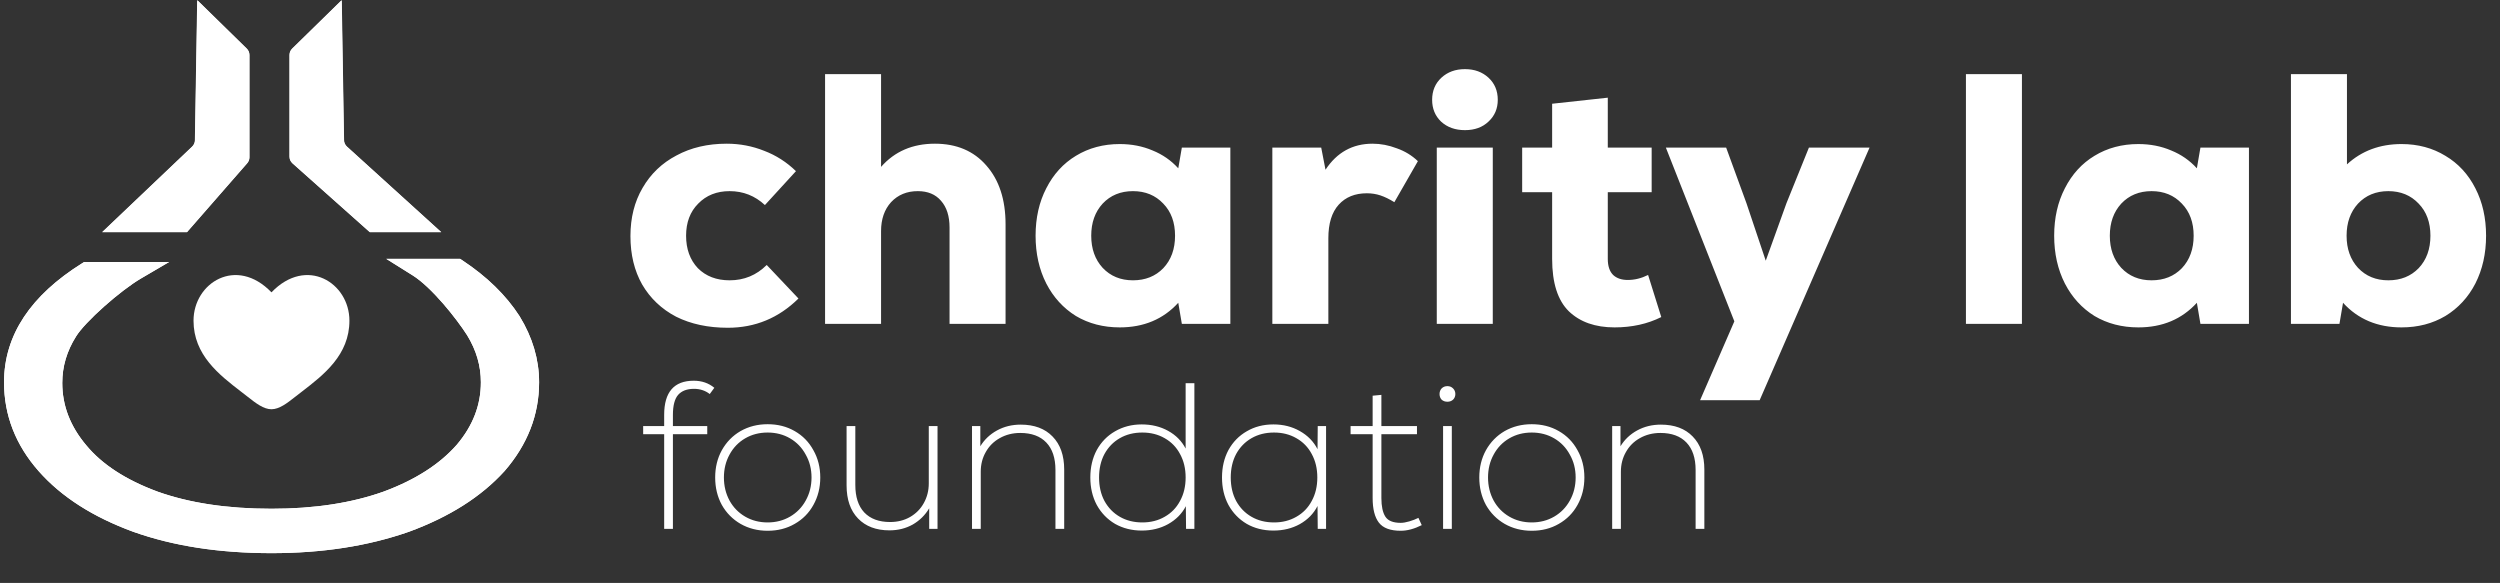
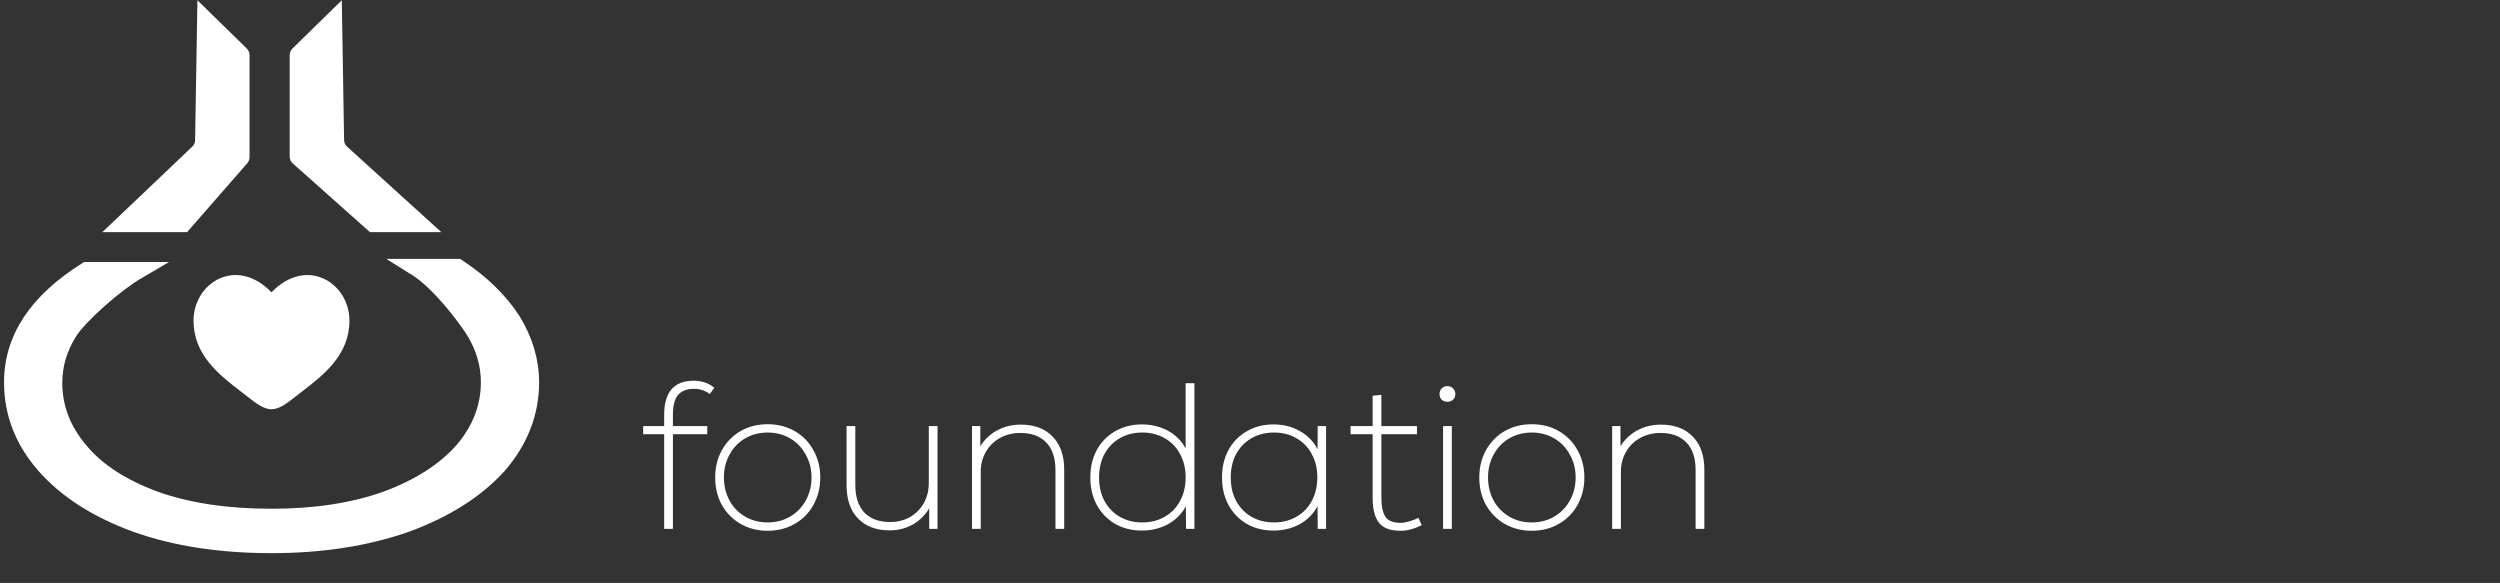
<svg xmlns="http://www.w3.org/2000/svg" width="193" height="45" viewBox="0 0 193 45" fill="none">
  <rect x="0" y="0" width="193" height="45" fill="#333333" stroke="none" />
-   <path d="M56.188 25.303C54.664 25.303 53.333 25.018 52.195 24.449C51.075 23.862 50.203 23.036 49.579 21.971C48.973 20.906 48.67 19.657 48.67 18.226C48.67 16.812 48.982 15.573 49.606 14.508C50.231 13.425 51.103 12.589 52.223 12.002C53.343 11.396 54.637 11.093 56.105 11.093C57.115 11.093 58.079 11.277 58.997 11.644C59.915 11.993 60.732 12.516 61.448 13.213L59.052 15.83C58.281 15.114 57.372 14.756 56.326 14.756C55.334 14.756 54.527 15.077 53.902 15.72C53.278 16.344 52.966 17.17 52.966 18.198C52.966 19.226 53.269 20.061 53.875 20.704C54.499 21.328 55.316 21.64 56.326 21.64C57.446 21.64 58.4 21.246 59.19 20.456L61.641 23.045C60.117 24.55 58.299 25.303 56.188 25.303ZM72.176 11.093C73.847 11.093 75.169 11.653 76.142 12.773C77.133 13.893 77.629 15.407 77.629 17.317L77.629 25L73.305 25L73.305 17.565C73.305 16.683 73.085 15.995 72.645 15.499C72.222 15.004 71.626 14.756 70.855 14.756C70.01 14.756 69.322 15.04 68.789 15.609C68.275 16.178 68.018 16.922 68.018 17.84L68.018 25L63.695 25L63.695 5.723L68.018 5.723L68.018 12.883C69.065 11.69 70.451 11.093 72.176 11.093ZM94.983 11.396L94.983 25L91.238 25L90.962 23.375C89.806 24.642 88.3 25.275 86.446 25.275C85.179 25.275 84.05 24.982 83.059 24.394C82.086 23.788 81.324 22.953 80.773 21.888C80.222 20.805 79.947 19.575 79.947 18.198C79.947 16.821 80.222 15.6 80.773 14.535C81.324 13.452 82.086 12.617 83.059 12.029C84.05 11.424 85.179 11.121 86.446 11.121C87.364 11.121 88.208 11.286 88.98 11.616C89.751 11.928 90.412 12.387 90.962 12.993L91.238 11.396L94.983 11.396ZM87.465 21.64C88.42 21.64 89.2 21.328 89.806 20.704C90.412 20.061 90.714 19.226 90.714 18.198C90.714 17.17 90.412 16.344 89.806 15.72C89.2 15.077 88.42 14.756 87.465 14.756C86.51 14.756 85.73 15.077 85.124 15.72C84.537 16.362 84.243 17.188 84.243 18.198C84.243 19.208 84.537 20.034 85.124 20.676C85.73 21.319 86.51 21.64 87.465 21.64ZM105.964 11.093C106.588 11.093 107.212 11.212 107.836 11.451C108.461 11.671 109.002 12.002 109.461 12.442L107.644 15.609C107.258 15.371 106.9 15.196 106.57 15.086C106.239 14.976 105.89 14.921 105.523 14.921C104.605 14.921 103.88 15.215 103.348 15.802C102.815 16.39 102.549 17.253 102.549 18.391L102.549 25L98.225 25L98.225 11.396L101.998 11.396L102.329 13.103C103.21 11.763 104.422 11.093 105.964 11.093ZM113.094 10.047C112.342 10.047 111.727 9.826 111.249 9.386C110.79 8.945 110.561 8.385 110.561 7.706C110.561 7.008 110.8 6.439 111.277 5.998C111.754 5.558 112.36 5.337 113.094 5.337C113.829 5.337 114.435 5.558 114.912 5.998C115.389 6.439 115.628 7.008 115.628 7.706C115.628 8.385 115.389 8.945 114.912 9.386C114.453 9.826 113.847 10.047 113.094 10.047ZM110.919 11.396L115.243 11.396L115.242 25L110.919 25L110.919 11.396ZM128.251 24.477C127.187 25.009 125.984 25.275 124.644 25.275C123.157 25.275 121.982 24.862 121.119 24.036C120.256 23.192 119.825 21.842 119.825 19.988L119.825 14.838L117.511 14.838L117.511 11.396L119.825 11.396L119.825 8.009L124.121 7.541L124.121 11.396L127.508 11.396L127.508 14.838L124.121 14.838L124.121 19.988C124.121 20.539 124.258 20.952 124.534 21.227C124.809 21.484 125.186 21.613 125.663 21.613C126.195 21.613 126.718 21.484 127.233 21.227L128.251 24.477ZM139.648 11.396L144.329 11.396L135.847 30.893L131.248 30.893L133.892 24.807L128.605 11.396L133.259 11.396L134.828 15.692L136.316 20.126L137.913 15.692L139.648 11.396ZM151.77 5.723L156.093 5.723L156.093 25L151.77 25L151.77 5.723ZM173.619 11.396L173.619 25L169.873 25L169.598 23.375C168.441 24.642 166.936 25.275 165.082 25.275C163.815 25.275 162.686 24.982 161.694 24.394C160.721 23.788 159.959 22.953 159.409 21.888C158.858 20.805 158.582 19.575 158.582 18.198C158.582 16.821 158.858 15.6 159.409 14.535C159.959 13.452 160.721 12.617 161.694 12.029C162.686 11.424 163.815 11.121 165.082 11.121C166 11.121 166.844 11.286 167.615 11.616C168.386 11.928 169.047 12.387 169.598 12.993L169.873 11.396L173.619 11.396ZM166.1 21.64C167.055 21.64 167.835 21.328 168.441 20.704C169.047 20.061 169.35 19.226 169.35 18.198C169.35 17.17 169.047 16.344 168.441 15.72C167.835 15.077 167.055 14.756 166.1 14.756C165.146 14.756 164.366 15.077 163.76 15.72C163.172 16.362 162.878 17.188 162.878 18.198C162.878 19.208 163.172 20.034 163.76 20.677C164.366 21.319 165.146 21.64 166.1 21.64ZM185.398 11.121C186.665 11.121 187.794 11.424 188.785 12.029C189.777 12.617 190.548 13.452 191.098 14.535C191.649 15.6 191.925 16.821 191.925 18.198C191.925 19.575 191.649 20.805 191.098 21.888C190.548 22.953 189.777 23.788 188.785 24.394C187.794 24.982 186.665 25.275 185.398 25.275C183.544 25.275 182.038 24.642 180.882 23.375L180.606 25L176.861 25L176.861 5.723L181.185 5.723L181.185 12.69C182.323 11.644 183.727 11.121 185.398 11.121ZM184.379 21.64C185.334 21.64 186.114 21.328 186.72 20.704C187.326 20.061 187.629 19.226 187.629 18.198C187.629 17.17 187.326 16.344 186.72 15.72C186.114 15.077 185.334 14.756 184.379 14.756C183.424 14.756 182.644 15.077 182.038 15.72C181.451 16.362 181.157 17.188 181.157 18.198C181.157 19.208 181.451 20.034 182.038 20.677C182.644 21.319 183.424 21.64 184.379 21.64Z" fill="white" />
  <path d="M53.572 30.018C53.036 30.018 52.629 30.173 52.351 30.484C52.083 30.795 51.949 31.309 51.949 32.026L51.949 32.894L54.6 32.894L54.6 33.52L51.949 33.52L51.949 40.83L51.274 40.83L51.274 33.52L49.652 33.52L49.652 32.894L51.274 32.894L51.274 32.026C51.274 30.27 52.035 29.392 53.556 29.392C54.177 29.392 54.707 29.574 55.146 29.938L54.793 30.42C54.45 30.152 54.043 30.018 53.572 30.018ZM59.26 40.975C58.489 40.975 57.793 40.798 57.172 40.444C56.561 40.091 56.079 39.604 55.726 38.983C55.383 38.351 55.212 37.644 55.212 36.862C55.212 36.08 55.383 35.379 55.726 34.757C56.079 34.126 56.561 33.633 57.172 33.279C57.793 32.926 58.489 32.749 59.26 32.749C60.042 32.749 60.738 32.926 61.349 33.279C61.97 33.633 62.452 34.126 62.794 34.757C63.148 35.379 63.325 36.08 63.325 36.862C63.325 37.644 63.148 38.351 62.794 38.983C62.452 39.604 61.97 40.091 61.349 40.444C60.738 40.798 60.042 40.975 59.26 40.975ZM59.26 40.332C59.903 40.332 60.481 40.182 60.995 39.882C61.509 39.582 61.911 39.17 62.2 38.645C62.5 38.11 62.65 37.515 62.65 36.862C62.65 36.209 62.5 35.62 62.2 35.095C61.911 34.559 61.509 34.142 60.995 33.842C60.481 33.542 59.903 33.392 59.26 33.392C58.617 33.392 58.039 33.542 57.525 33.842C57.011 34.142 56.609 34.559 56.32 35.095C56.031 35.62 55.886 36.209 55.886 36.862C55.886 37.515 56.031 38.11 56.32 38.645C56.609 39.17 57.011 39.582 57.525 39.882C58.039 40.182 58.617 40.332 59.26 40.332ZM72.377 32.894L72.377 40.83L71.734 40.83L71.734 39.24C71.424 39.764 71.001 40.182 70.465 40.493C69.93 40.793 69.33 40.943 68.666 40.943C67.638 40.943 66.829 40.637 66.24 40.027C65.651 39.416 65.356 38.565 65.356 37.472L65.356 32.894L66.031 32.894L66.031 37.44C66.031 38.361 66.261 39.068 66.722 39.561C67.193 40.054 67.857 40.3 68.714 40.3C69.292 40.3 69.806 40.171 70.256 39.914C70.717 39.647 71.07 39.288 71.317 38.838C71.574 38.377 71.702 37.869 71.702 37.312L71.702 32.894L72.377 32.894ZM78.798 32.781C79.848 32.781 80.667 33.087 81.256 33.697C81.856 34.308 82.156 35.159 82.156 36.252L82.156 40.83L81.481 40.83L81.481 36.284C81.481 35.362 81.246 34.656 80.774 34.163C80.303 33.67 79.634 33.424 78.766 33.424C78.177 33.424 77.647 33.558 77.176 33.826C76.715 34.083 76.356 34.441 76.099 34.902C75.842 35.352 75.714 35.855 75.714 36.412L75.714 40.83L75.039 40.83L75.039 32.894L75.681 32.894L75.681 34.452C75.992 33.938 76.421 33.531 76.967 33.231C77.513 32.931 78.123 32.781 78.798 32.781ZM92.206 29.584L92.206 40.83L91.563 40.83L91.547 39.079C91.247 39.657 90.792 40.118 90.181 40.461C89.582 40.793 88.902 40.959 88.141 40.959C87.381 40.959 86.695 40.787 86.085 40.444C85.485 40.091 85.014 39.604 84.671 38.983C84.339 38.361 84.173 37.654 84.173 36.862C84.173 36.069 84.339 35.362 84.671 34.741C85.014 34.12 85.485 33.638 86.085 33.295C86.695 32.942 87.381 32.765 88.141 32.765C88.902 32.765 89.582 32.931 90.181 33.263C90.781 33.595 91.231 34.05 91.531 34.629L91.531 29.584L92.206 29.584ZM88.189 40.332C88.832 40.332 89.405 40.188 89.908 39.898C90.422 39.609 90.819 39.202 91.097 38.677C91.386 38.153 91.531 37.547 91.531 36.862C91.531 36.176 91.386 35.571 91.097 35.047C90.819 34.522 90.422 34.115 89.908 33.826C89.405 33.536 88.832 33.392 88.189 33.392C87.536 33.392 86.958 33.536 86.454 33.826C85.951 34.115 85.555 34.522 85.266 35.047C84.987 35.571 84.848 36.176 84.848 36.862C84.848 37.547 84.987 38.153 85.266 38.677C85.555 39.202 85.951 39.609 86.454 39.898C86.958 40.188 87.536 40.332 88.189 40.332ZM102.372 32.894L102.372 40.83L101.729 40.83L101.713 39.063C101.413 39.652 100.958 40.118 100.348 40.461C99.748 40.793 99.068 40.959 98.308 40.959C97.536 40.959 96.851 40.787 96.251 40.444C95.651 40.091 95.18 39.604 94.837 38.983C94.505 38.361 94.339 37.654 94.339 36.862C94.339 36.069 94.505 35.362 94.837 34.741C95.18 34.12 95.651 33.638 96.251 33.295C96.851 32.942 97.536 32.765 98.308 32.765C99.068 32.765 99.748 32.937 100.348 33.279C100.958 33.622 101.413 34.088 101.713 34.677L101.729 32.894L102.372 32.894ZM98.356 40.332C98.998 40.332 99.571 40.188 100.075 39.898C100.589 39.609 100.985 39.202 101.264 38.677C101.553 38.153 101.697 37.547 101.697 36.862C101.697 36.176 101.553 35.571 101.264 35.047C100.985 34.522 100.589 34.115 100.075 33.826C99.571 33.536 98.998 33.392 98.356 33.392C97.702 33.392 97.124 33.536 96.621 33.826C96.117 34.115 95.721 34.522 95.432 35.047C95.153 35.571 95.014 36.176 95.014 36.862C95.014 37.547 95.153 38.153 95.432 38.677C95.721 39.202 96.117 39.609 96.621 39.898C97.124 40.188 97.702 40.332 98.356 40.332ZM109.759 40.541C109.181 40.83 108.64 40.975 108.137 40.975C107.334 40.975 106.771 40.766 106.45 40.348C106.129 39.93 105.968 39.298 105.968 38.452L105.968 33.52L104.265 33.52L104.265 32.894L105.968 32.894L105.968 30.548L106.643 30.484L106.643 32.894L109.39 32.894L109.39 33.52L106.643 33.52L106.643 38.452C106.643 39.084 106.745 39.561 106.948 39.882C107.151 40.203 107.548 40.364 108.137 40.364C108.319 40.364 108.538 40.327 108.796 40.252C109.053 40.177 109.288 40.086 109.502 39.979L109.759 40.541ZM111.743 31.014C111.561 31.014 111.411 30.961 111.293 30.854C111.186 30.736 111.132 30.591 111.132 30.42C111.132 30.248 111.186 30.104 111.293 29.986C111.411 29.868 111.561 29.809 111.743 29.809C111.914 29.809 112.059 29.868 112.177 29.986C112.294 30.104 112.353 30.248 112.353 30.42C112.353 30.591 112.294 30.736 112.177 30.854C112.059 30.961 111.914 31.014 111.743 31.014ZM111.406 32.894L112.08 32.894L112.08 40.83L111.406 40.83L111.406 32.894ZM118.25 40.975C117.479 40.975 116.783 40.798 116.161 40.444C115.551 40.091 115.069 39.604 114.715 38.983C114.373 38.351 114.201 37.644 114.201 36.862C114.201 36.08 114.373 35.379 114.715 34.757C115.069 34.126 115.551 33.633 116.161 33.279C116.783 32.926 117.479 32.749 118.25 32.749C119.032 32.749 119.728 32.926 120.338 33.279C120.96 33.633 121.441 34.126 121.784 34.757C122.138 35.379 122.314 36.08 122.314 36.862C122.314 37.644 122.138 38.351 121.784 38.983C121.441 39.604 120.96 40.091 120.338 40.444C119.728 40.798 119.032 40.975 118.25 40.975ZM118.25 40.332C118.892 40.332 119.471 40.182 119.985 39.882C120.499 39.582 120.901 39.17 121.19 38.645C121.49 38.11 121.64 37.515 121.64 36.862C121.64 36.209 121.49 35.62 121.19 35.095C120.901 34.559 120.499 34.142 119.985 33.842C119.471 33.542 118.892 33.392 118.25 33.392C117.607 33.392 117.029 33.542 116.515 33.842C116.001 34.142 115.599 34.559 115.31 35.095C115.021 35.62 114.876 36.209 114.876 36.862C114.876 37.515 115.021 38.11 115.31 38.645C115.599 39.17 116.001 39.582 116.515 39.882C117.029 40.182 117.607 40.332 118.25 40.332ZM128.218 32.781C129.267 32.781 130.087 33.087 130.676 33.697C131.276 34.308 131.576 35.159 131.576 36.252L131.576 40.83L130.901 40.83L130.901 36.284C130.901 35.362 130.665 34.656 130.194 34.163C129.723 33.67 129.053 33.424 128.186 33.424C127.597 33.424 127.067 33.558 126.595 33.826C126.135 34.083 125.776 34.441 125.519 34.902C125.262 35.352 125.133 35.855 125.133 36.412L125.133 40.83L124.459 40.83L124.459 32.894L125.101 32.894L125.101 34.452C125.412 33.938 125.84 33.531 126.386 33.231C126.933 32.931 127.543 32.781 128.218 32.781Z" fill="white" />
  <path d="M38.69 36.142L38.69 36.142L38.696 36.136C40.409 34.158 41.275 31.947 41.275 29.513C41.275 27.815 40.786 26.174 39.821 24.596L39.821 24.596L39.816 24.589C38.798 23.011 37.357 21.612 35.506 20.386L35.419 20.329H35.316H32.219H31.02L32.036 20.965C32.798 21.442 33.669 22.294 34.463 23.206C35.252 24.113 35.943 25.055 36.35 25.691C37.098 26.909 37.467 28.181 37.467 29.513C37.467 31.344 36.826 33.024 35.523 34.562C34.166 36.103 32.245 37.344 29.738 38.273C27.236 39.168 24.314 39.62 20.965 39.62C17.512 39.62 14.538 39.168 12.037 38.273C9.528 37.343 7.662 36.119 6.412 34.616L6.412 34.616L6.41 34.614C5.106 33.074 4.464 31.393 4.464 29.561C4.464 28.229 4.834 26.974 5.581 25.789L5.581 25.789L5.583 25.786C5.944 25.198 6.813 24.291 7.819 23.396C8.818 22.508 9.911 21.67 10.689 21.214L11.783 20.573H10.515H6.693H6.594L6.511 20.625C2.652 23.041 0.656 26.002 0.656 29.513C0.656 31.978 1.522 34.191 3.237 36.138C4.948 38.08 7.341 39.605 10.396 40.727L10.399 40.728C13.46 41.818 16.983 42.359 20.965 42.359C24.845 42.359 28.342 41.818 31.452 40.728L31.452 40.728L31.457 40.727C34.511 39.605 36.928 38.081 38.69 36.142Z" fill="white" stroke="white" stroke-width="0.688" />
-   <path d="M19.244 12.144V4.246C19.244 4.061 19.17 3.884 19.037 3.754L15.221 0.019L15.043 10.828C15.04 11.013 14.963 11.188 14.829 11.316L7.884 17.919H14.425L19.074 12.597C19.184 12.471 19.244 12.31 19.244 12.144Z" fill="white" />
-   <path d="M22.342 12.093V4.246C22.342 4.061 22.416 3.884 22.549 3.754L26.365 0.019L26.543 10.818C26.546 11.009 26.628 11.189 26.769 11.317L34.046 17.919H28.538L22.573 12.608C22.426 12.477 22.342 12.29 22.342 12.093Z" fill="white" />
  <path fill-rule="evenodd" clip-rule="evenodd" d="M18.613 30.238L18.614 30.239C18.643 30.261 18.673 30.284 18.702 30.306C18.848 30.418 18.99 30.528 19.129 30.637C19.754 31.131 20.356 31.594 20.957 31.594V31.594C21.559 31.593 22.16 31.13 22.785 30.637C22.951 30.506 23.122 30.374 23.297 30.24C24.988 28.938 26.975 27.408 26.975 24.756C26.975 21.83 23.665 19.754 20.957 22.568C18.249 19.754 14.94 21.83 14.94 24.756C14.94 27.407 16.924 28.936 18.613 30.238Z" fill="white" />
-   <path d="M38.69 36.142L38.69 36.142L38.696 36.136C40.409 34.158 41.275 31.947 41.275 29.513C41.275 27.815 40.786 26.174 39.821 24.596L39.821 24.596L39.816 24.589C38.798 23.011 37.357 21.612 35.506 20.386L35.419 20.329H35.316H32.219H31.02L32.036 20.965C32.798 21.442 33.669 22.294 34.463 23.206C35.252 24.113 35.943 25.055 36.35 25.691C37.098 26.909 37.467 28.181 37.467 29.513C37.467 31.344 36.826 33.024 35.523 34.562C34.166 36.103 32.245 37.344 29.738 38.273C27.236 39.168 24.314 39.62 20.965 39.62C17.512 39.62 14.538 39.168 12.037 38.273C9.528 37.343 7.662 36.119 6.412 34.616L6.412 34.616L6.41 34.614C5.106 33.074 4.464 31.393 4.464 29.561C4.464 28.229 4.834 26.974 5.581 25.789L5.581 25.789L5.583 25.786C5.944 25.198 6.813 24.291 7.819 23.396C8.818 22.508 9.911 21.67 10.689 21.214L11.783 20.573H10.515H6.693H6.594L6.511 20.625C2.652 23.041 0.656 26.002 0.656 29.513C0.656 31.978 1.522 34.191 3.237 36.138C4.948 38.08 7.341 39.605 10.396 40.727L10.399 40.728C13.46 41.818 16.983 42.359 20.965 42.359C24.845 42.359 28.342 41.818 31.452 40.728L31.452 40.728L31.457 40.727C34.511 39.605 36.928 38.081 38.69 36.142Z" fill="white" stroke="white" stroke-width="0.688" />
  <path d="M19.264 12.144V4.246C19.264 4.061 19.189 3.884 19.057 3.754L15.241 0.019L15.062 10.828C15.059 11.013 14.982 11.188 14.848 11.316L7.904 17.919H14.444L19.094 12.597C19.203 12.471 19.264 12.31 19.264 12.144Z" fill="white" />
  <path d="M22.363 12.093V4.246C22.363 4.061 22.438 3.884 22.57 3.754L26.387 0.019L26.564 10.818C26.568 11.009 26.649 11.189 26.79 11.317L34.067 17.919H28.559L22.594 12.608C22.447 12.477 22.363 12.29 22.363 12.093Z" fill="white" />
</svg>